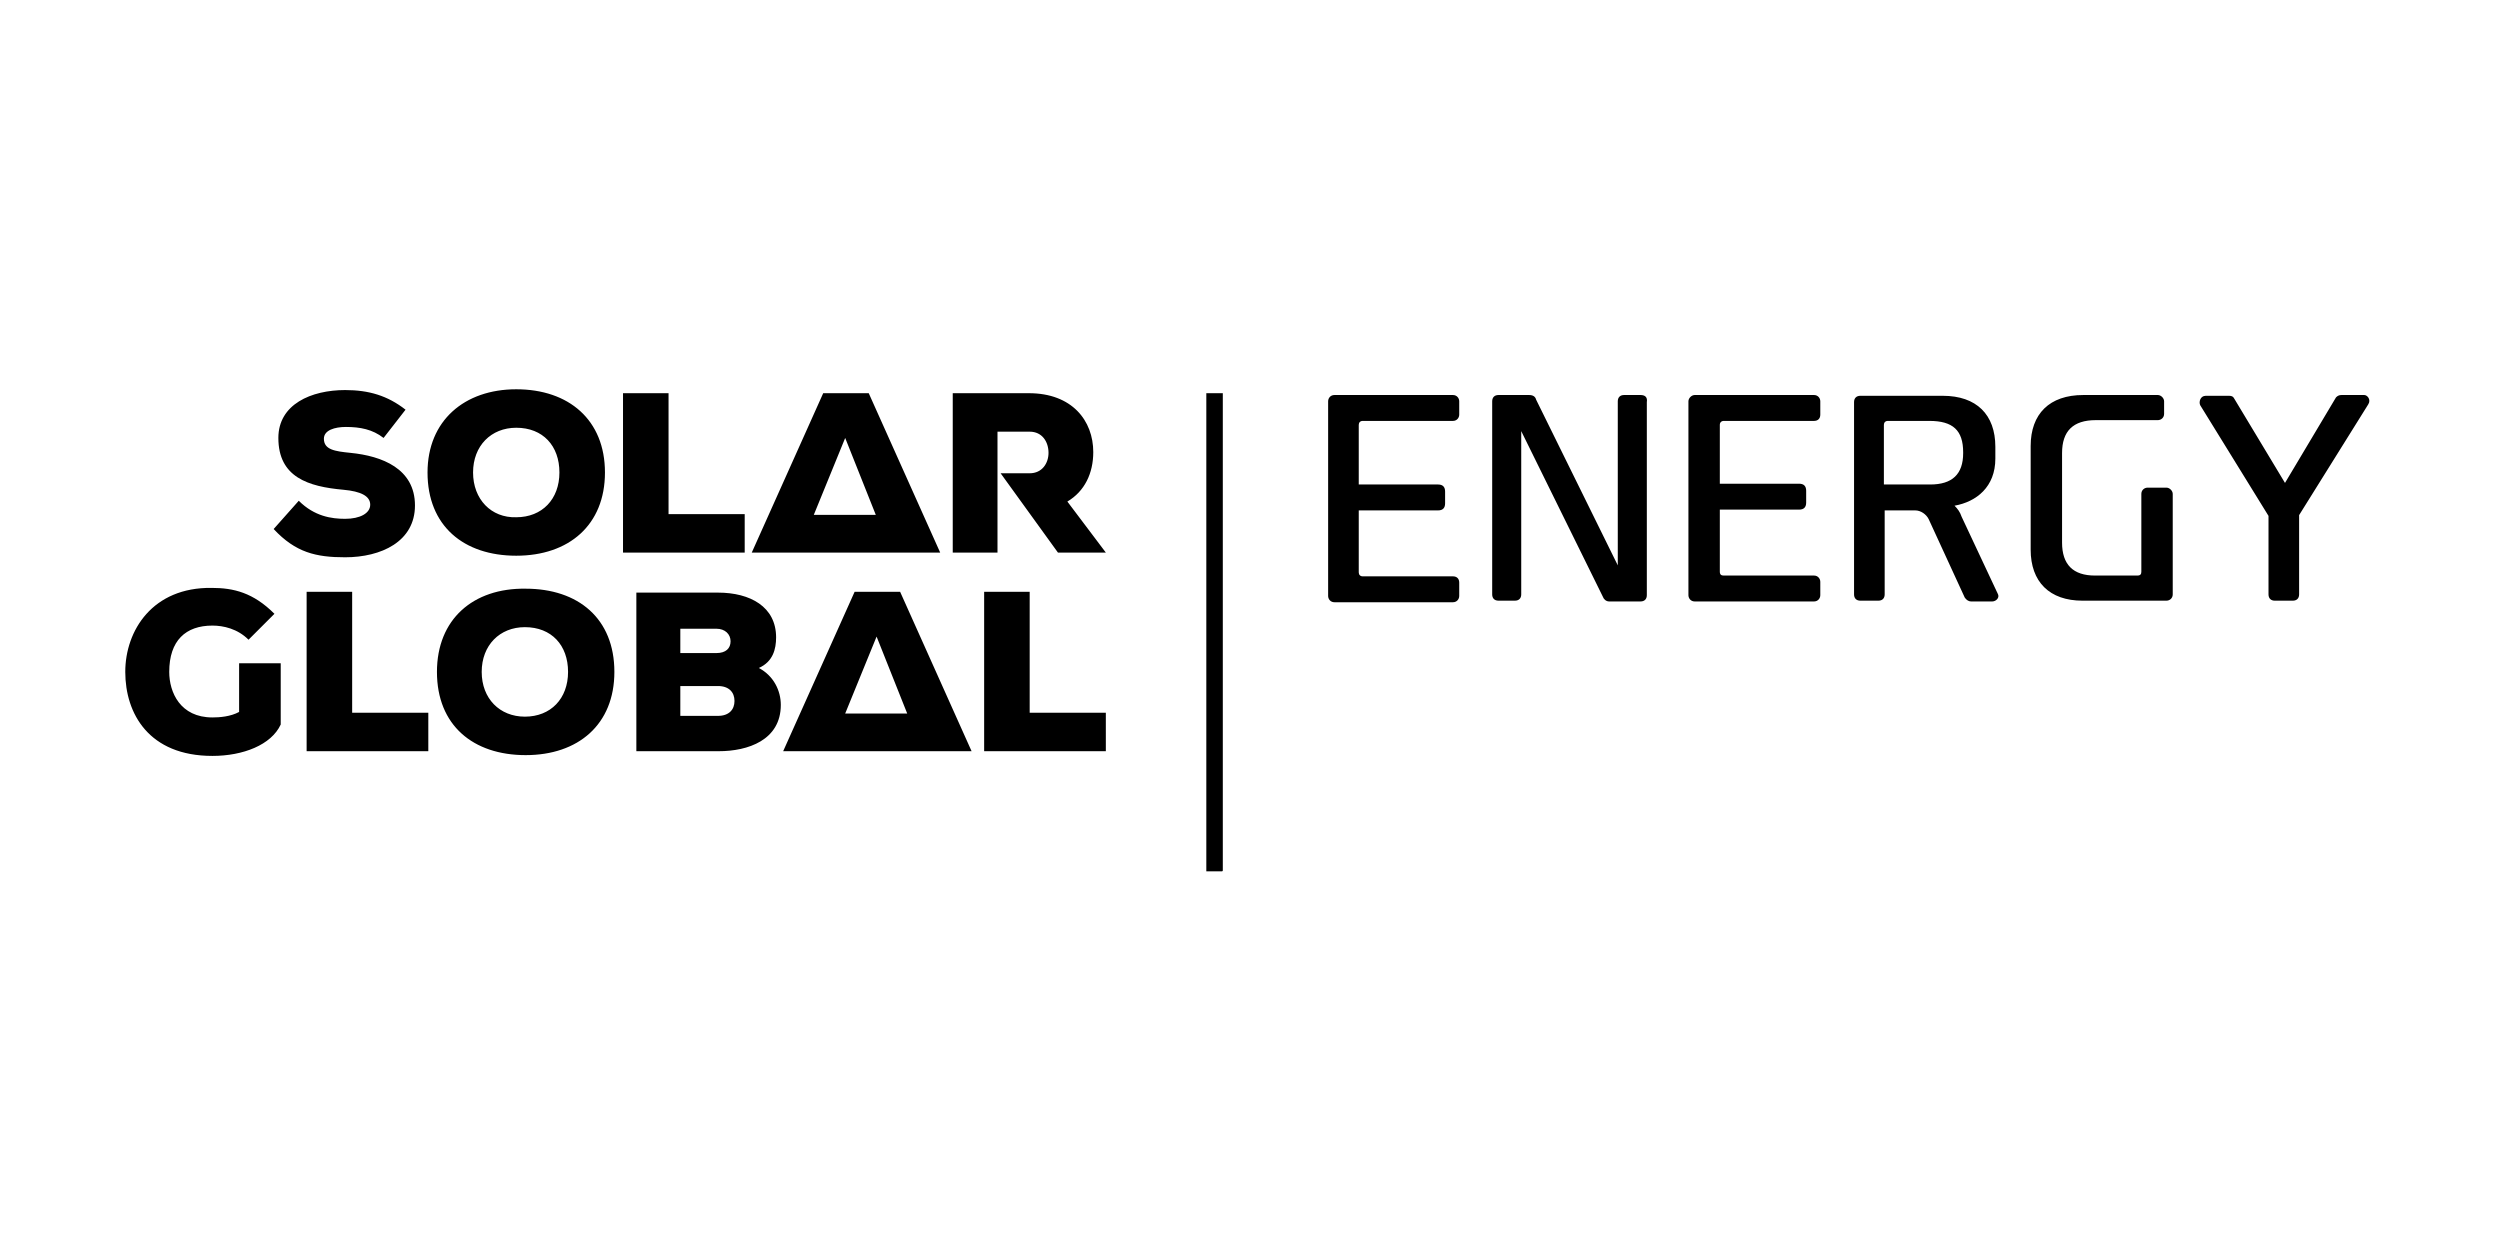
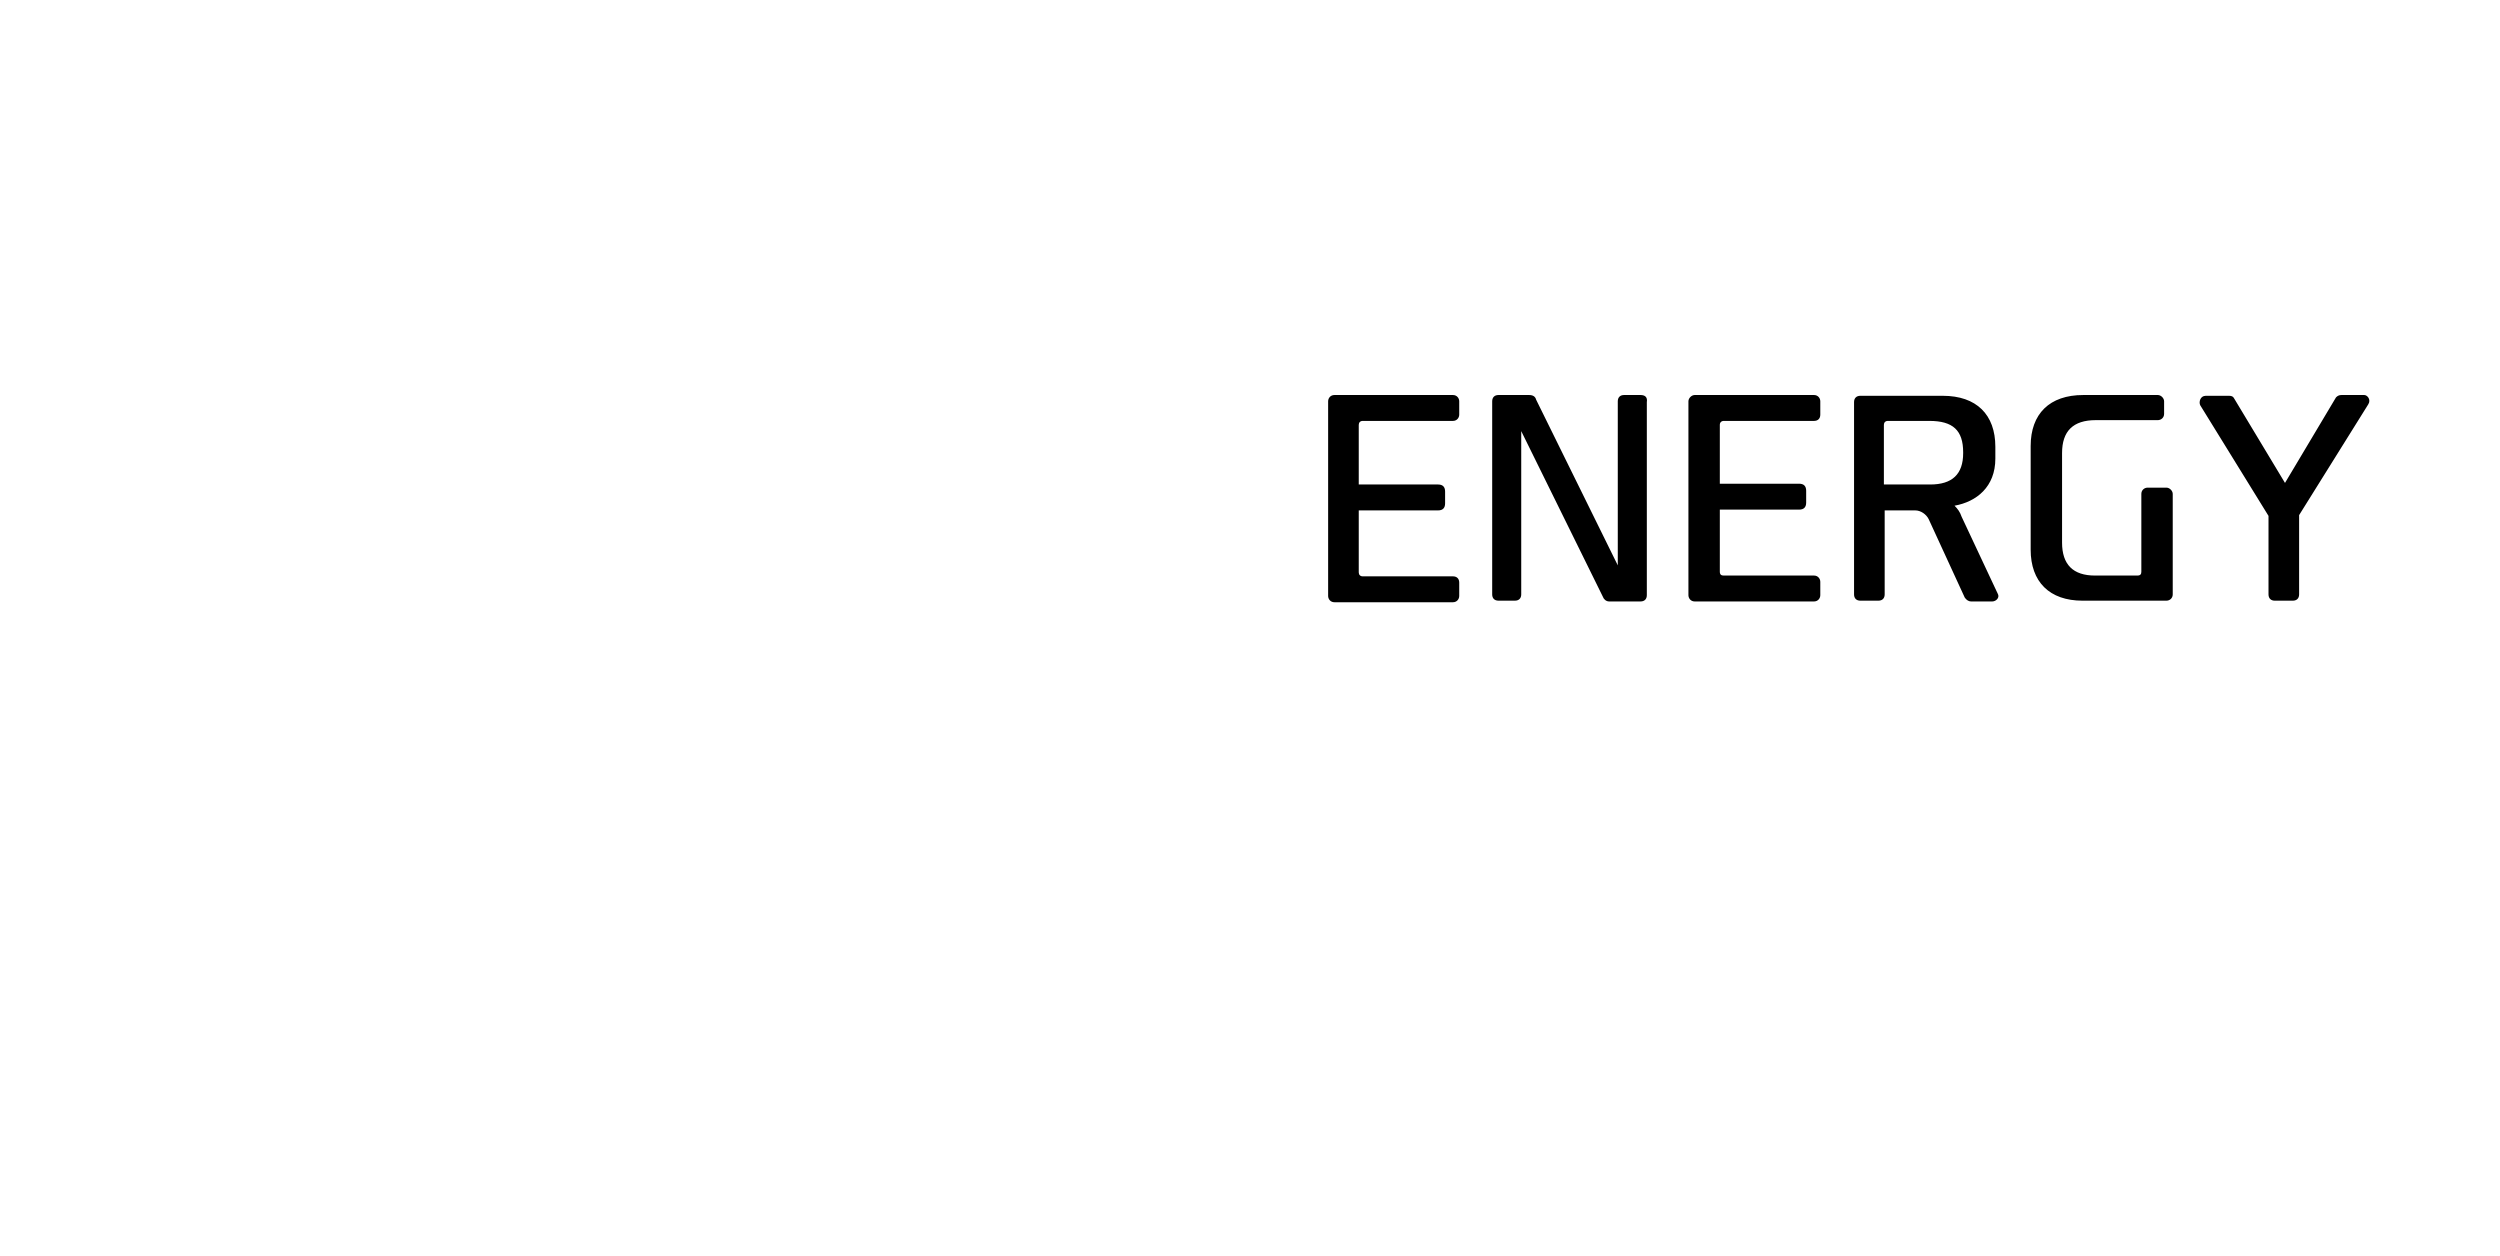
<svg xmlns="http://www.w3.org/2000/svg" xmlns:ns1="http://sodipodi.sourceforge.net/DTD/sodipodi-0.dtd" xmlns:ns2="http://www.inkscape.org/namespaces/inkscape" width="100%" height="100%" viewBox="0 0 201 101" version="1.1" xml:space="preserve" style="fill-rule:evenodd;clip-rule:evenodd;stroke-linejoin:round;stroke-miterlimit:2;" id="svg37" ns1:docname="SolarGlobalEnergy.svg" ns2:version="1.2.2 (b0a84865, 2022-12-01)">
  <g transform="matrix(1,0,0,1,-2773,-155)" id="g18">
-     <rect id="Artboard1" x="2773.29" y="155.684" width="200" height="100" style="fill:none" />
    <g id="polygon4718" transform="matrix(0.789,0,0,0.789,2783.072,186.298)">
      <clipPath id="_clip1">
-         <path d="m 18.48,20.64 v 16.24 h 12.4 V 32.96 H 23.12 V 20.64 Z m 38.08,9.6 h 3.84 c 1.12,0 1.68,0.64 1.68,1.52 0,0.88 -0.56,1.52 -1.68,1.52 h -3.84 z m 0,-5.84 h 3.68 c 0.88,0 1.44,0.56 1.44,1.28 0,0.72 -0.48,1.2 -1.44,1.2 h -3.68 z m -4.48,-3.76 v 16.24 h 8.4 c 2.96,0 6.32,-1.12 6.32,-4.72 0,-1.44 -0.72,-2.96 -2.24,-3.76 1.44,-0.64 1.76,-1.92 1.76,-3.12 0,-3.12 -2.64,-4.56 -5.92,-4.56 h -8.32 z m 24.48,4.56 3.12,7.84 h -6.32 z m -2.24,-4.56 -7.28,16.24 h 19.2 L 78.96,20.64 Z m 13.2,0 v 16.24 h 12.4 V 32.96 H 92.16 V 20.64 Z m -51.2,8.16 c 0,-2.72 1.84,-4.56 4.4,-4.56 2.72,0 4.4,1.84 4.4,4.56 0,2.72 -1.76,4.56 -4.4,4.56 -2.56,0 -4.4,-1.84 -4.4,-4.56 m -4.56,0 c 0,5.44 3.68,8.48 9.04,8.48 5.36,0 9.04,-3.12 9.04,-8.48 0,-5.44 -3.68,-8.48 -9.04,-8.48 -5.36,-0.08 -9.04,3.12 -9.04,8.48 M 0,28.8 c 0,4.24 2.4,8.56 8.88,8.56 3.12,0 6,-1.12 6.96,-3.2 V 27.92 H 11.6 v 4.96 c -0.88,0.48 -2,0.56 -2.72,0.56 -3.28,0 -4.4,-2.56 -4.4,-4.64 0,-3.2 1.68,-4.72 4.4,-4.72 1.12,0 2.56,0.32 3.68,1.44 L 15.2,22.88 C 13.04,20.72 11.04,20.24 8.8,20.24 2.8,20.16 0,24.56 0,28.8 M 50.72,0.4 v 16.24 h 12.4 V 12.72 H 55.36 V 0.4 Z m 22.64,4.56 3.12,7.84 H 70.16 Z M 71.12,0.4 63.84,16.64 h 19.2 L 75.76,0.4 Z m 13.2,0 v 16.24 h 4.56 V 4.32 h 3.28 c 1.28,0 1.92,1.04 1.92,2.16 0,1.04 -0.64,2.08 -1.92,2.08 H 89.2 l 5.84,8.08 h 4.88 L 96,11.44 c 1.76,-1.04 2.64,-2.88 2.64,-5.04 0,-3.2 -2.16,-6 -6.56,-6 z m 25.84,48.72 h 1.68 V 0.4 h -1.68 z M 15.6,4.96 c 0,4 3.04,4.96 6.64,5.28 1.76,0.16 2.72,0.64 2.72,1.52 0,0.88 -1.04,1.44 -2.56,1.44 -1.36,0 -3.12,-0.24 -4.72,-1.84 l -2.56,2.88 c 2.24,2.4 4.32,2.88 7.28,2.88 3.68,0 7.12,-1.6 7.12,-5.28 0,-3.76 -3.36,-5.04 -6.56,-5.36 -1.6,-0.16 -2.72,-0.32 -2.72,-1.44 0,-0.88 1.12,-1.2 2.24,-1.2 1.44,0 2.72,0.24 3.84,1.12 l 2.24,-2.88 c -1.84,-1.44 -3.76,-2 -6.16,-2 -3.44,0 -6.8,1.44 -6.8,4.88 m 19.84,3.52 c 0,-2.72 1.84,-4.56 4.4,-4.56 2.72,0 4.4,1.84 4.4,4.56 0,2.72 -1.76,4.56 -4.4,4.56 -2.56,0.08 -4.4,-1.84 -4.4,-4.56 m -4.64,0 c 0,5.44 3.68,8.48 9.04,8.48 5.36,0 9.04,-3.12 9.04,-8.48 C 48.88,3.12 45.2,0 39.84,0 34.56,0 30.8,3.2 30.8,8.48" id="path3" />
-       </clipPath>
+         </clipPath>
      <g clip-path="url(#_clip1)" id="g8">
-         <path d="M 65.04,104.24 -24.24,28.56 46.72,-55.12 136,20.56 Z" style="fill:#000000;fill-rule:nonzero" id="path6" />
-       </g>
+         </g>
    </g>
    <g id="path4720" transform="matrix(0.627,0,0,0.627,2940.518,332.216)">
      <path d="m 35.996,-231.988 h -2.919 c -0.302,0 -0.504,0.1 -0.705,0.302 l -6.542,10.971 -6.543,-10.871 c -0.1,-0.201 -0.302,-0.302 -0.604,-0.302 h -3.019 c -0.705,0 -0.906,0.806 -0.705,1.208 l 8.757,14.192 v 10.066 c 0,0.503 0.302,0.805 0.805,0.805 h 2.315 c 0.503,0 0.805,-0.302 0.805,-0.805 v -10.166 l 8.858,-14.192 c 0.403,-0.604 -0.101,-1.208 -0.503,-1.208 m -25.365,11.877 H 8.215 c -0.402,0 -0.805,0.302 -0.805,0.805 v 9.965 c 0,0.302 -0.101,0.503 -0.503,0.503 H 1.472 c -2.819,0 -4.228,-1.409 -4.228,-4.227 v -11.475 c 0,-2.818 1.409,-4.227 4.328,-4.227 h 7.952 c 0.402,0 0.805,-0.302 0.805,-0.805 v -1.611 c 0,-0.403 -0.403,-0.805 -0.805,-0.805 h -9.562 c -4.328,0 -6.744,2.416 -6.744,6.542 v 13.287 c 0,4.126 2.416,6.542 6.643,6.542 h 10.77 c 0.403,0 0.805,-0.302 0.805,-0.805 v -12.884 c 0,-0.402 -0.402,-0.805 -0.805,-0.805 m -30.297,-0.403 c 2.819,0 4.228,-1.308 4.228,-4.026 v -0.1 c 0,-2.819 -1.309,-4.027 -4.328,-4.027 h -5.335 c -0.302,0 -0.503,0.202 -0.503,0.504 v 7.649 z m 8.657,13.991 c 0.302,0.503 -0.202,1.007 -0.705,1.007 h -2.718 c -0.302,0 -0.604,-0.202 -0.805,-0.504 l -4.63,-10.065 c -0.302,-0.604 -1.006,-1.107 -1.711,-1.107 h -3.925 v 10.77 c 0,0.503 -0.302,0.805 -0.806,0.805 h -2.315 c -0.503,0 -0.805,-0.302 -0.805,-0.805 v -24.66 c 0,-0.504 0.302,-0.806 0.805,-0.806 h 10.569 c 4.328,0 6.744,2.416 6.744,6.543 v 1.51 c 0,3.623 -2.416,5.536 -5.234,6.039 0.402,0.403 0.704,0.805 0.906,1.409 z m -23.553,-25.465 h -15.3 c -0.402,0 -0.805,0.402 -0.805,0.805 v 24.861 c 0,0.403 0.302,0.806 0.805,0.806 h 15.3 c 0.503,0 0.805,-0.403 0.805,-0.806 v -1.711 c 0,-0.402 -0.302,-0.805 -0.805,-0.805 h -11.575 c -0.302,0 -0.504,-0.101 -0.504,-0.503 v -7.952 h 10.166 c 0.604,0 0.906,-0.302 0.906,-0.906 v -1.509 c 0,-0.604 -0.302,-0.906 -0.906,-0.906 h -10.166 v -7.549 c 0,-0.302 0.202,-0.504 0.504,-0.504 h 11.575 c 0.503,0 0.805,-0.302 0.805,-0.805 v -1.711 c 0,-0.403 -0.302,-0.805 -0.805,-0.805 m -22.245,0 h -2.113 c -0.504,0 -0.806,0.302 -0.806,0.805 v 21.037 l -10.467,-21.238 c -0.101,-0.403 -0.403,-0.604 -0.906,-0.604 h -3.926 c -0.503,0 -0.805,0.302 -0.805,0.805 v 24.761 c 0,0.503 0.302,0.805 0.805,0.805 h 2.114 c 0.503,0 0.805,-0.302 0.805,-0.805 v -20.936 l 10.468,21.238 c 0.101,0.302 0.403,0.604 0.805,0.604 h 4.026 c 0.504,0 0.806,-0.302 0.806,-0.806 v -24.76 c 0.1,-0.604 -0.202,-0.906 -0.806,-0.906 m -23.25,0.805 v 1.711 c 0,0.403 -0.302,0.805 -0.806,0.805 h -11.575 c -0.302,0 -0.503,0.202 -0.503,0.504 v 7.649 h 10.166 c 0.604,0 0.906,0.302 0.906,0.906 v 1.51 c 0,0.604 -0.302,0.906 -0.906,0.906 h -10.166 v 7.951 c 0,0.302 0.201,0.504 0.503,0.504 h 11.575 c 0.504,0 0.806,0.302 0.806,0.805 v 1.711 c 0,0.403 -0.302,0.805 -0.806,0.805 h -15.198 c -0.504,0 -0.806,-0.402 -0.806,-0.805 v -24.962 c 0,-0.403 0.302,-0.805 0.806,-0.805 h 15.198 c 0.504,0 0.806,0.402 0.806,0.805" style="fill:#000000;fill-rule:nonzero" id="path11" />
    </g>
  </g>
  <defs id="defs35">
    <linearGradient id="_Linear2" x1="0" y1="0" x2="1" y2="0" gradientUnits="userSpaceOnUse" gradientTransform="matrix(40.19,34.083,-34.083,40.19,21.404,-4.67)">
      <stop offset="0" style="stop-color:rgb(147,45,255);stop-opacity:1" id="stop20" />
      <stop offset="0" style="stop-color:rgb(251,177,39);stop-opacity:1" id="stop22" />
      <stop offset="0.01" style="stop-color:rgb(250,173,39);stop-opacity:1" id="stop24" />
      <stop offset="0.23" style="stop-color:rgb(227,76,43);stop-opacity:1" id="stop26" />
      <stop offset="0.36" style="stop-color:rgb(218,38,44);stop-opacity:1" id="stop28" />
      <stop offset="0.66" style="stop-color:rgb(127,38,83);stop-opacity:1" id="stop30" />
      <stop offset="1" style="stop-color:rgb(99,42,104);stop-opacity:1" id="stop32" />
    </linearGradient>
  </defs>
</svg>